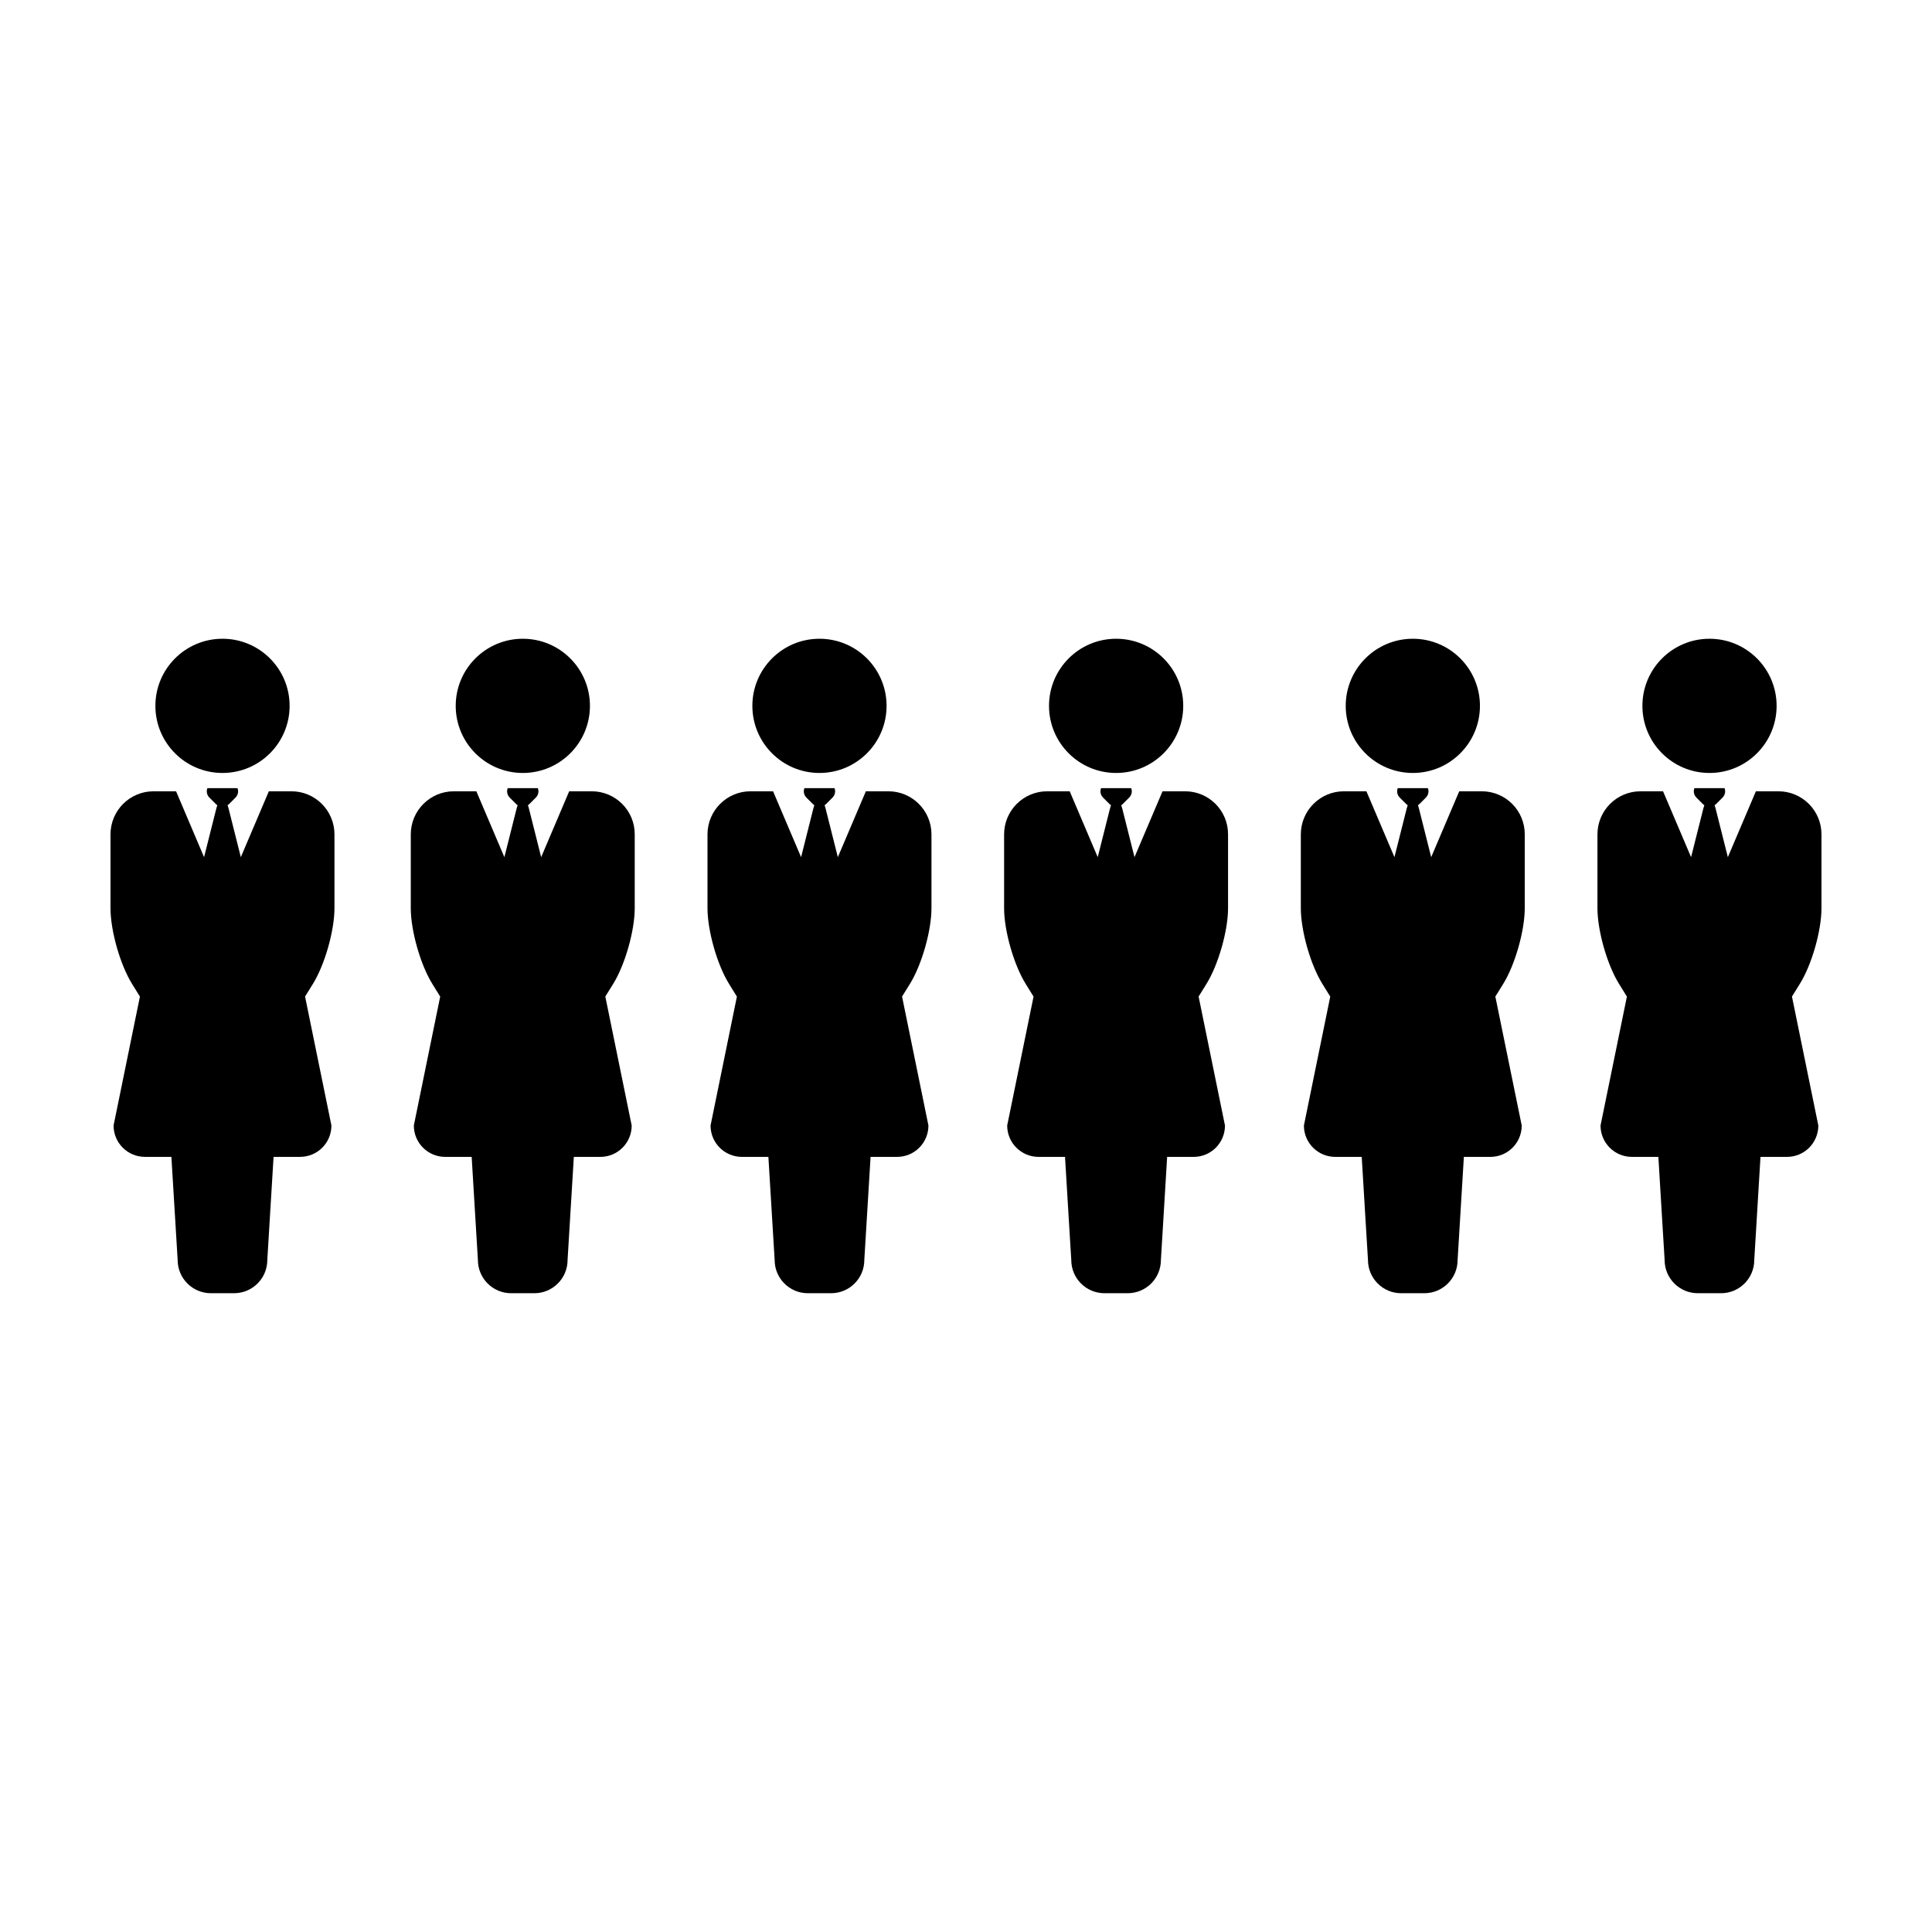
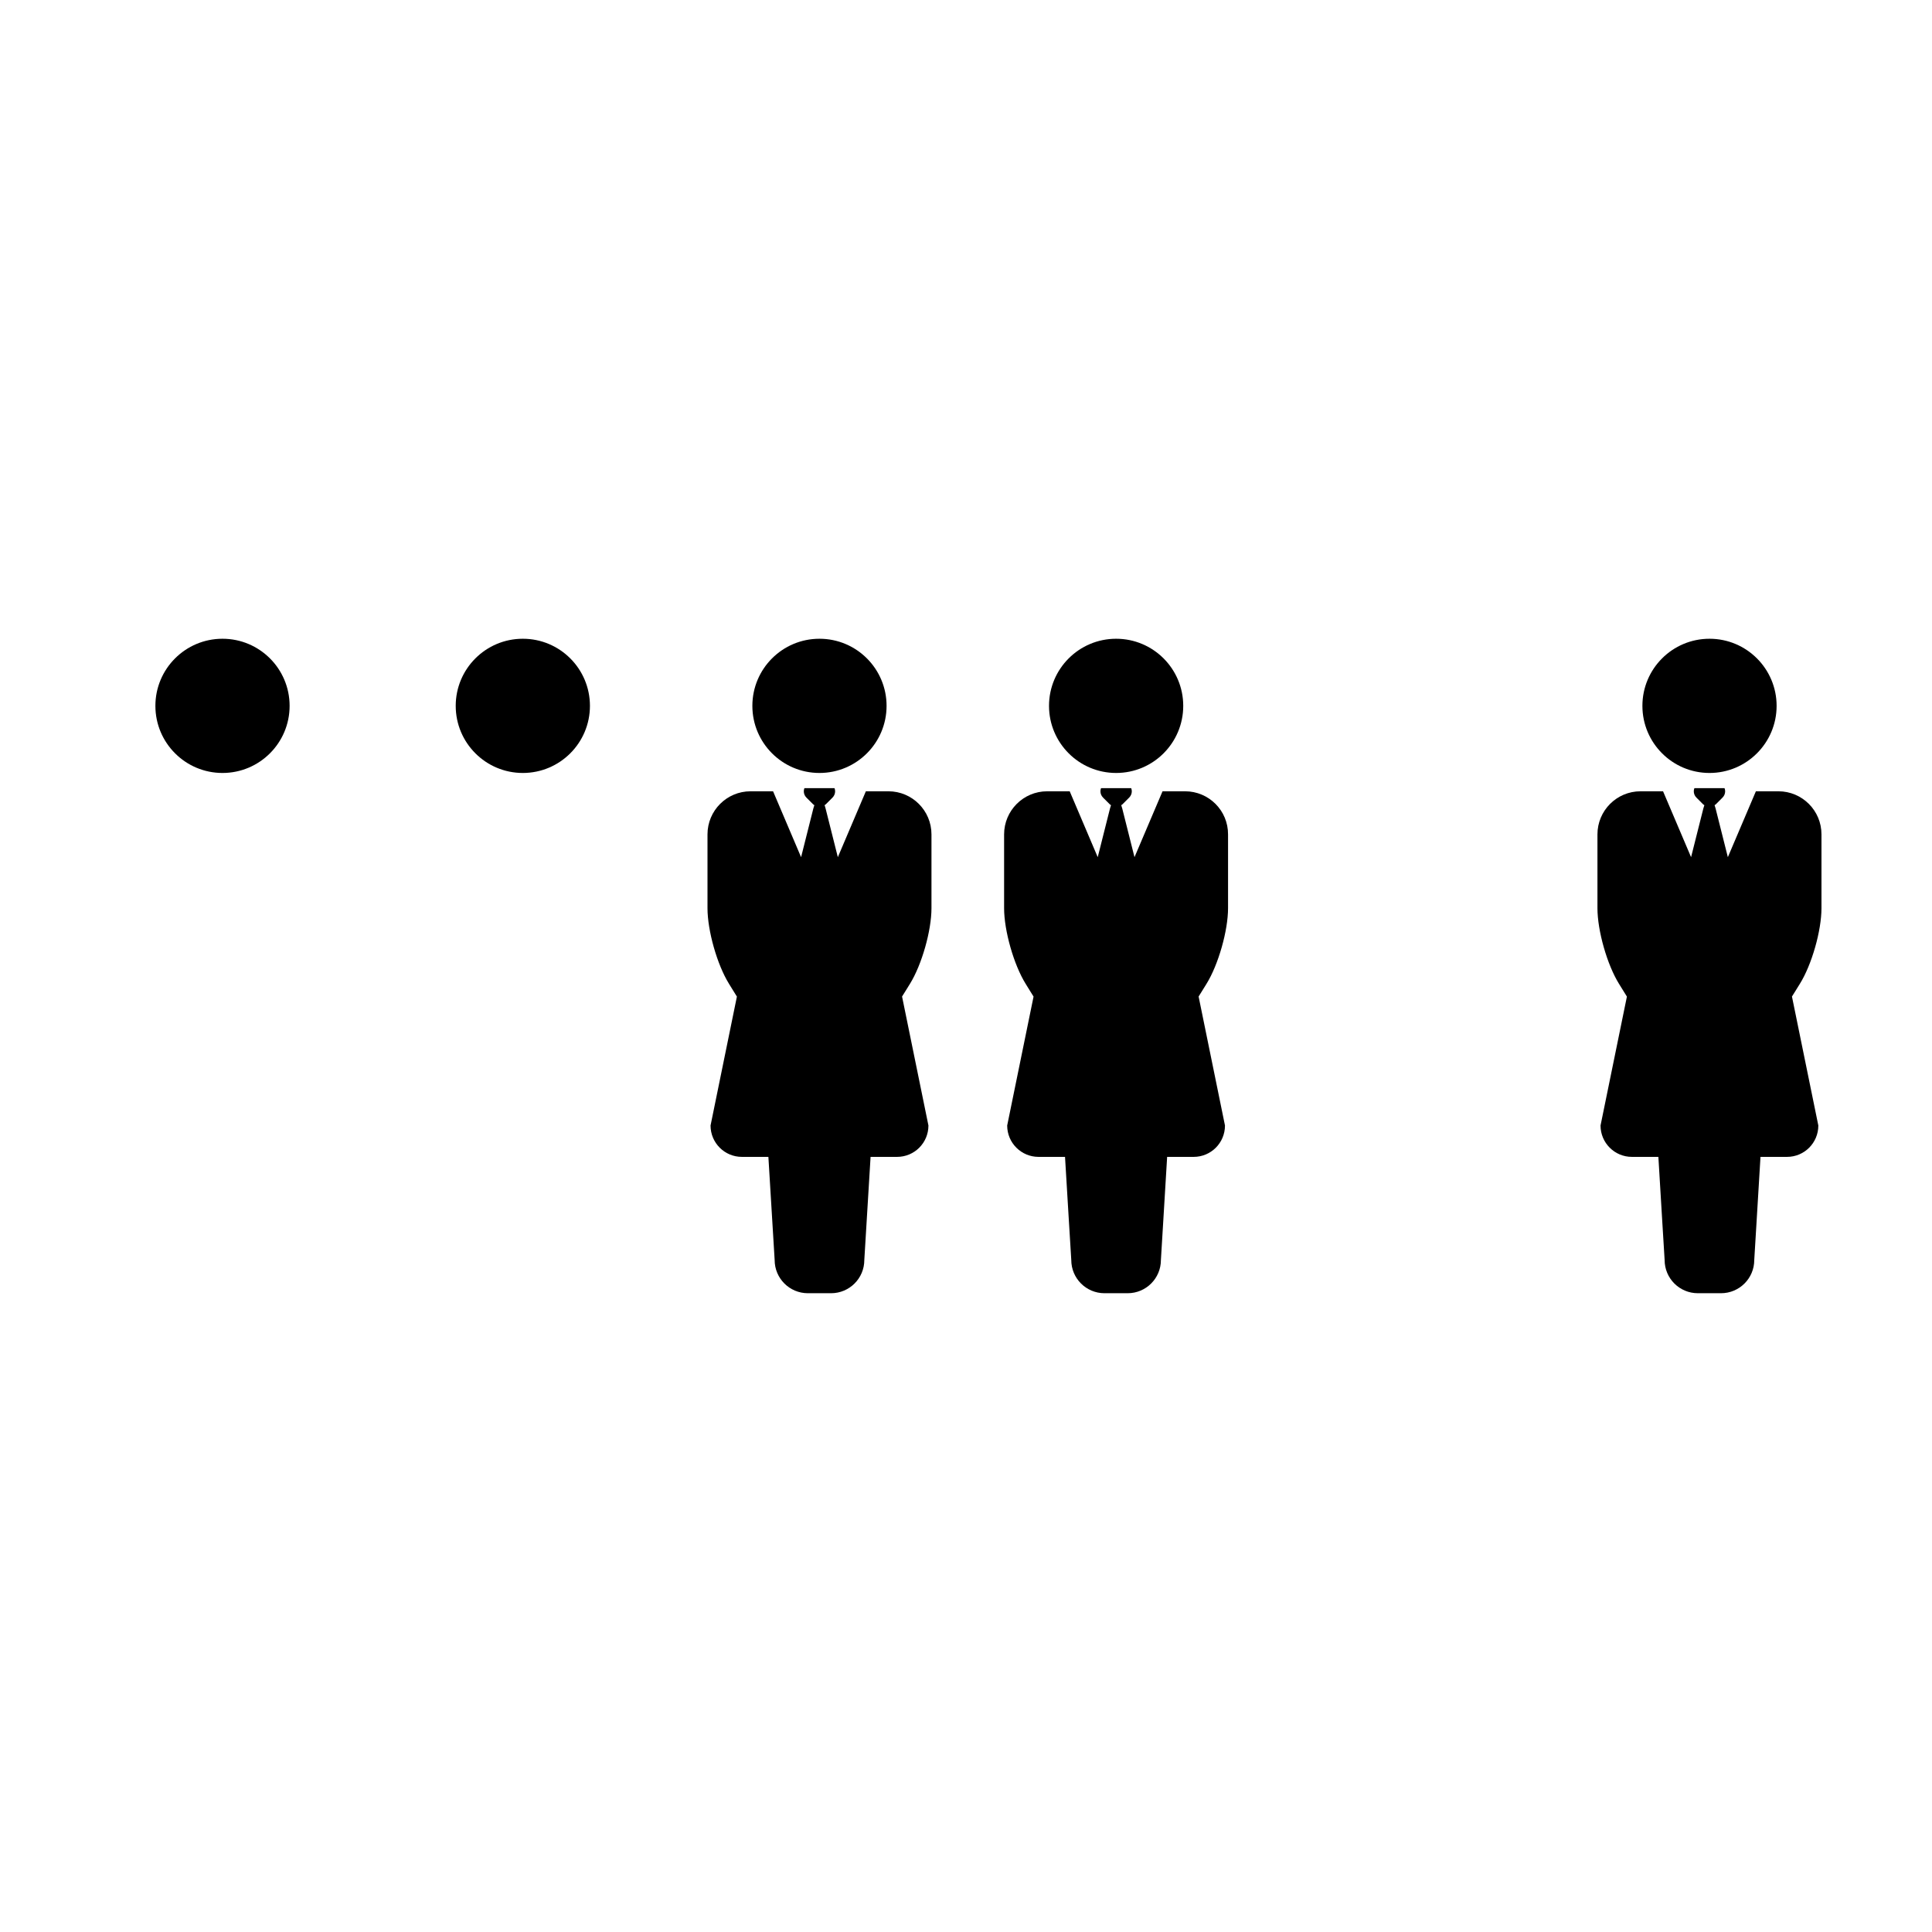
<svg xmlns="http://www.w3.org/2000/svg" fill="#000000" width="800px" height="800px" version="1.1" viewBox="144 144 512 512">
  <g>
    <path d="m220.75 331.06c0 9.82-7.965 17.785-17.785 17.785-9.824 0-17.785-7.965-17.785-17.785 0-9.824 7.961-17.785 17.785-17.785 9.82 0 17.785 7.961 17.785 17.785" />
-     <path d="m221.22 353.7h-5.973l-7.426 17.457-3.246-12.898c-0.082-0.336-0.176-0.609-0.273-0.887 0.102-0.074 0.215-0.109 0.312-0.207l1.797-1.797c0.457-0.457 0.691-1.062 0.691-1.668 0-0.281-0.059-0.559-0.16-0.828h-7.984c-0.102 0.266-0.16 0.543-0.16 0.828 0 0.605 0.227 1.211 0.691 1.668l1.797 1.797c0.09 0.098 0.211 0.137 0.312 0.207-0.098 0.277-0.188 0.551-0.273 0.887l-3.246 12.898-7.418-17.457h-5.969c-6.301 0-11.41 5.113-11.41 11.422v19.559c0 5.961 2.562 14.984 5.707 20.047v0.004l1.379 2.223 0.711 1.148-6.984 34.168c0 4.594 3.719 8.309 8.305 8.309h7.019l1.004 16.531 0.656 10.797c0 4.863 3.941 8.805 8.801 8.805h6.152c4.863 0 8.805-3.945 8.805-8.805l0.656-10.812v-0.016l1.004-16.5h7.027c4.594 0 8.305-3.715 8.305-8.309l-6.988-34.184 0.707-1.133 1.379-2.223c3.144-5.066 5.707-14.098 5.707-20.051v-19.559c0-6.309-5.102-11.422-11.414-11.422z" />
    <path d="m300.34 331.06c0 9.82-7.965 17.785-17.785 17.785-9.824 0-17.785-7.965-17.785-17.785 0-9.824 7.961-17.785 17.785-17.785 9.82 0 17.785 7.961 17.785 17.785" />
-     <path d="m300.81 353.7h-5.969l-7.426 17.457-3.246-12.898c-0.082-0.336-0.176-0.609-0.273-0.887 0.105-0.074 0.215-0.109 0.312-0.207l1.797-1.797c0.457-0.457 0.691-1.062 0.691-1.668 0-0.281-0.059-0.559-0.16-0.828h-7.992c-0.102 0.266-0.16 0.543-0.16 0.828 0 0.605 0.23 1.211 0.691 1.668l1.797 1.797c0.09 0.098 0.211 0.137 0.312 0.207-0.098 0.277-0.188 0.551-0.273 0.887l-3.246 12.898-7.426-17.457h-5.969c-6.301 0-11.41 5.117-11.41 11.426v19.559c0 5.961 2.562 14.984 5.707 20.047v0.004l1.375 2.223 0.711 1.148-6.984 34.168c0 4.594 3.719 8.309 8.309 8.309h7.019l0.996 16.531 0.656 10.797c0 4.863 3.941 8.805 8.801 8.805h6.156c4.863 0 8.805-3.945 8.805-8.805l0.656-10.812v-0.016l1.004-16.5h7.027c4.594 0 8.305-3.715 8.305-8.309l-6.988-34.184 0.707-1.133 1.379-2.223c3.141-5.066 5.707-14.098 5.707-20.051v-19.559c0.023-6.312-5.086-11.426-11.398-11.426z" />
    <path d="m378.95 331.06c0 9.82-7.961 17.785-17.785 17.785-9.82 0-17.781-7.965-17.781-17.785 0-9.824 7.961-17.785 17.781-17.785 9.824 0 17.785 7.961 17.785 17.785" />
    <path d="m379.43 353.7h-5.969l-7.426 17.457-3.246-12.898c-0.082-0.336-0.176-0.609-0.273-0.887 0.105-0.074 0.215-0.109 0.312-0.207l1.797-1.797c0.457-0.457 0.691-1.062 0.691-1.668 0-0.281-0.059-0.559-0.16-0.828h-7.981c-0.102 0.266-0.16 0.543-0.16 0.828 0 0.605 0.23 1.211 0.691 1.668l1.797 1.797c0.09 0.098 0.211 0.137 0.312 0.207-0.098 0.277-0.188 0.551-0.273 0.887l-3.246 12.898-7.426-17.457h-5.969c-6.301 0-11.41 5.117-11.41 11.426v19.559c0 5.961 2.562 14.984 5.707 20.047v0.004l1.375 2.223 0.711 1.148-6.984 34.168c0 4.594 3.719 8.309 8.309 8.309h7.019l1.004 16.531 0.656 10.797c0 4.863 3.941 8.805 8.801 8.805h6.156c4.863 0 8.805-3.945 8.805-8.805l0.656-10.812v-0.016l1.004-16.5h7.027c4.594 0 8.305-3.715 8.305-8.309l-6.988-34.184 0.707-1.133 1.379-2.223c3.141-5.066 5.707-14.098 5.707-20.051v-19.559c0-6.312-5.106-11.426-11.418-11.426z" />
    <path d="m457.57 331.06c0 9.82-7.961 17.785-17.785 17.785-9.82 0-17.785-7.965-17.785-17.785 0-9.824 7.965-17.785 17.785-17.785 9.824 0 17.785 7.961 17.785 17.785" />
    <path d="m458.05 353.7h-5.965l-7.43 17.457-3.246-12.898c-0.086-0.336-0.176-0.609-0.273-0.887 0.105-0.074 0.215-0.109 0.312-0.207l1.797-1.797c0.457-0.457 0.695-1.062 0.695-1.668 0-0.281-0.059-0.559-0.16-0.828h-7.992c-0.105 0.266-0.16 0.543-0.16 0.828 0 0.605 0.23 1.211 0.695 1.668l1.793 1.797c0.098 0.098 0.211 0.137 0.316 0.207-0.098 0.277-0.188 0.551-0.273 0.887l-3.25 12.898-7.426-17.457h-5.969c-6.309 0-11.418 5.117-11.418 11.426v19.559c0 5.961 2.57 14.984 5.715 20.047l0.004 0.004 1.371 2.223 0.715 1.148-6.988 34.168c0 4.594 3.723 8.309 8.309 8.309h7.019l0.996 16.531 0.66 10.797c0 4.863 3.934 8.805 8.801 8.805h6.148c4.867 0 8.805-3.945 8.805-8.805l0.656-10.812v-0.016l0.996-16.5h7.031c4.594 0 8.297-3.715 8.297-8.309l-6.988-34.184 0.707-1.133 1.379-2.223c3.141-5.066 5.715-14.098 5.715-20.051v-19.559c0.027-6.312-5.082-11.426-11.395-11.426z" />
-     <path d="m536.2 331.06c0 9.82-7.961 17.785-17.785 17.785-9.82 0-17.785-7.965-17.785-17.785 0-9.824 7.965-17.785 17.785-17.785 9.824 0 17.785 7.961 17.785 17.785" />
-     <path d="m536.68 353.7h-5.969l-7.43 17.457-3.246-12.898c-0.082-0.336-0.176-0.609-0.273-0.887 0.105-0.074 0.223-0.109 0.316-0.207l1.797-1.797c0.457-0.457 0.691-1.062 0.691-1.668 0-0.281-0.066-0.559-0.16-0.828h-7.992c-0.102 0.266-0.16 0.543-0.16 0.828 0 0.605 0.23 1.211 0.691 1.668l1.805 1.797c0.09 0.098 0.207 0.137 0.312 0.207-0.098 0.277-0.188 0.551-0.273 0.887l-3.246 12.898-7.43-17.457h-5.969c-6.301 0-11.41 5.117-11.41 11.426v19.559c0 5.961 2.562 14.984 5.707 20.047v0.004l1.379 2.223 0.711 1.148-6.984 34.168c0 4.594 3.715 8.309 8.305 8.309h7.019l0.996 16.531 0.66 10.797c0 4.863 3.941 8.805 8.801 8.805h6.152c4.856 0 8.801-3.945 8.801-8.805l0.656-10.812v-0.016l1.004-16.5h7.027c4.59 0 8.305-3.715 8.305-8.309l-6.992-34.184 0.711-1.133 1.379-2.223c3.141-5.066 5.703-14.098 5.703-20.051v-19.559c0.023-6.312-5.082-11.426-11.395-11.426z" />
    <path d="m614.82 331.06c0 9.82-7.961 17.785-17.781 17.785-9.824 0-17.785-7.965-17.785-17.785 0-9.824 7.961-17.785 17.785-17.785 9.82 0 17.781 7.961 17.781 17.785" />
    <path d="m615.29 353.7h-5.961l-7.43 17.457-3.246-12.898c-0.086-0.336-0.176-0.609-0.273-0.887 0.105-0.074 0.215-0.109 0.316-0.207l1.793-1.797c0.465-0.457 0.695-1.062 0.695-1.668 0-0.281-0.059-0.559-0.16-0.828h-7.992c-0.105 0.266-0.16 0.543-0.16 0.828 0 0.605 0.23 1.211 0.695 1.668l1.793 1.797c0.098 0.098 0.211 0.137 0.316 0.207-0.098 0.277-0.188 0.551-0.273 0.887l-3.25 12.898-7.426-17.457h-5.969c-6.309 0-11.418 5.117-11.418 11.426v19.559c0 5.961 2.57 14.984 5.715 20.047l0.004 0.004 1.375 2.223 0.711 1.148-6.988 34.168c0 4.594 3.723 8.309 8.309 8.309h7.019l0.996 16.531 0.66 10.797c0 4.863 3.934 8.805 8.801 8.805h6.148c4.867 0 8.805-3.945 8.805-8.805l0.656-10.812v-0.016l0.996-16.5h7.031c4.594 0 8.297-3.715 8.297-8.309l-6.988-34.184 0.707-1.133 1.379-2.223c3.16-5.062 5.734-14.09 5.734-20.051v-19.559c0.008-6.312-5.106-11.426-11.418-11.426z" />
  </g>
</svg>